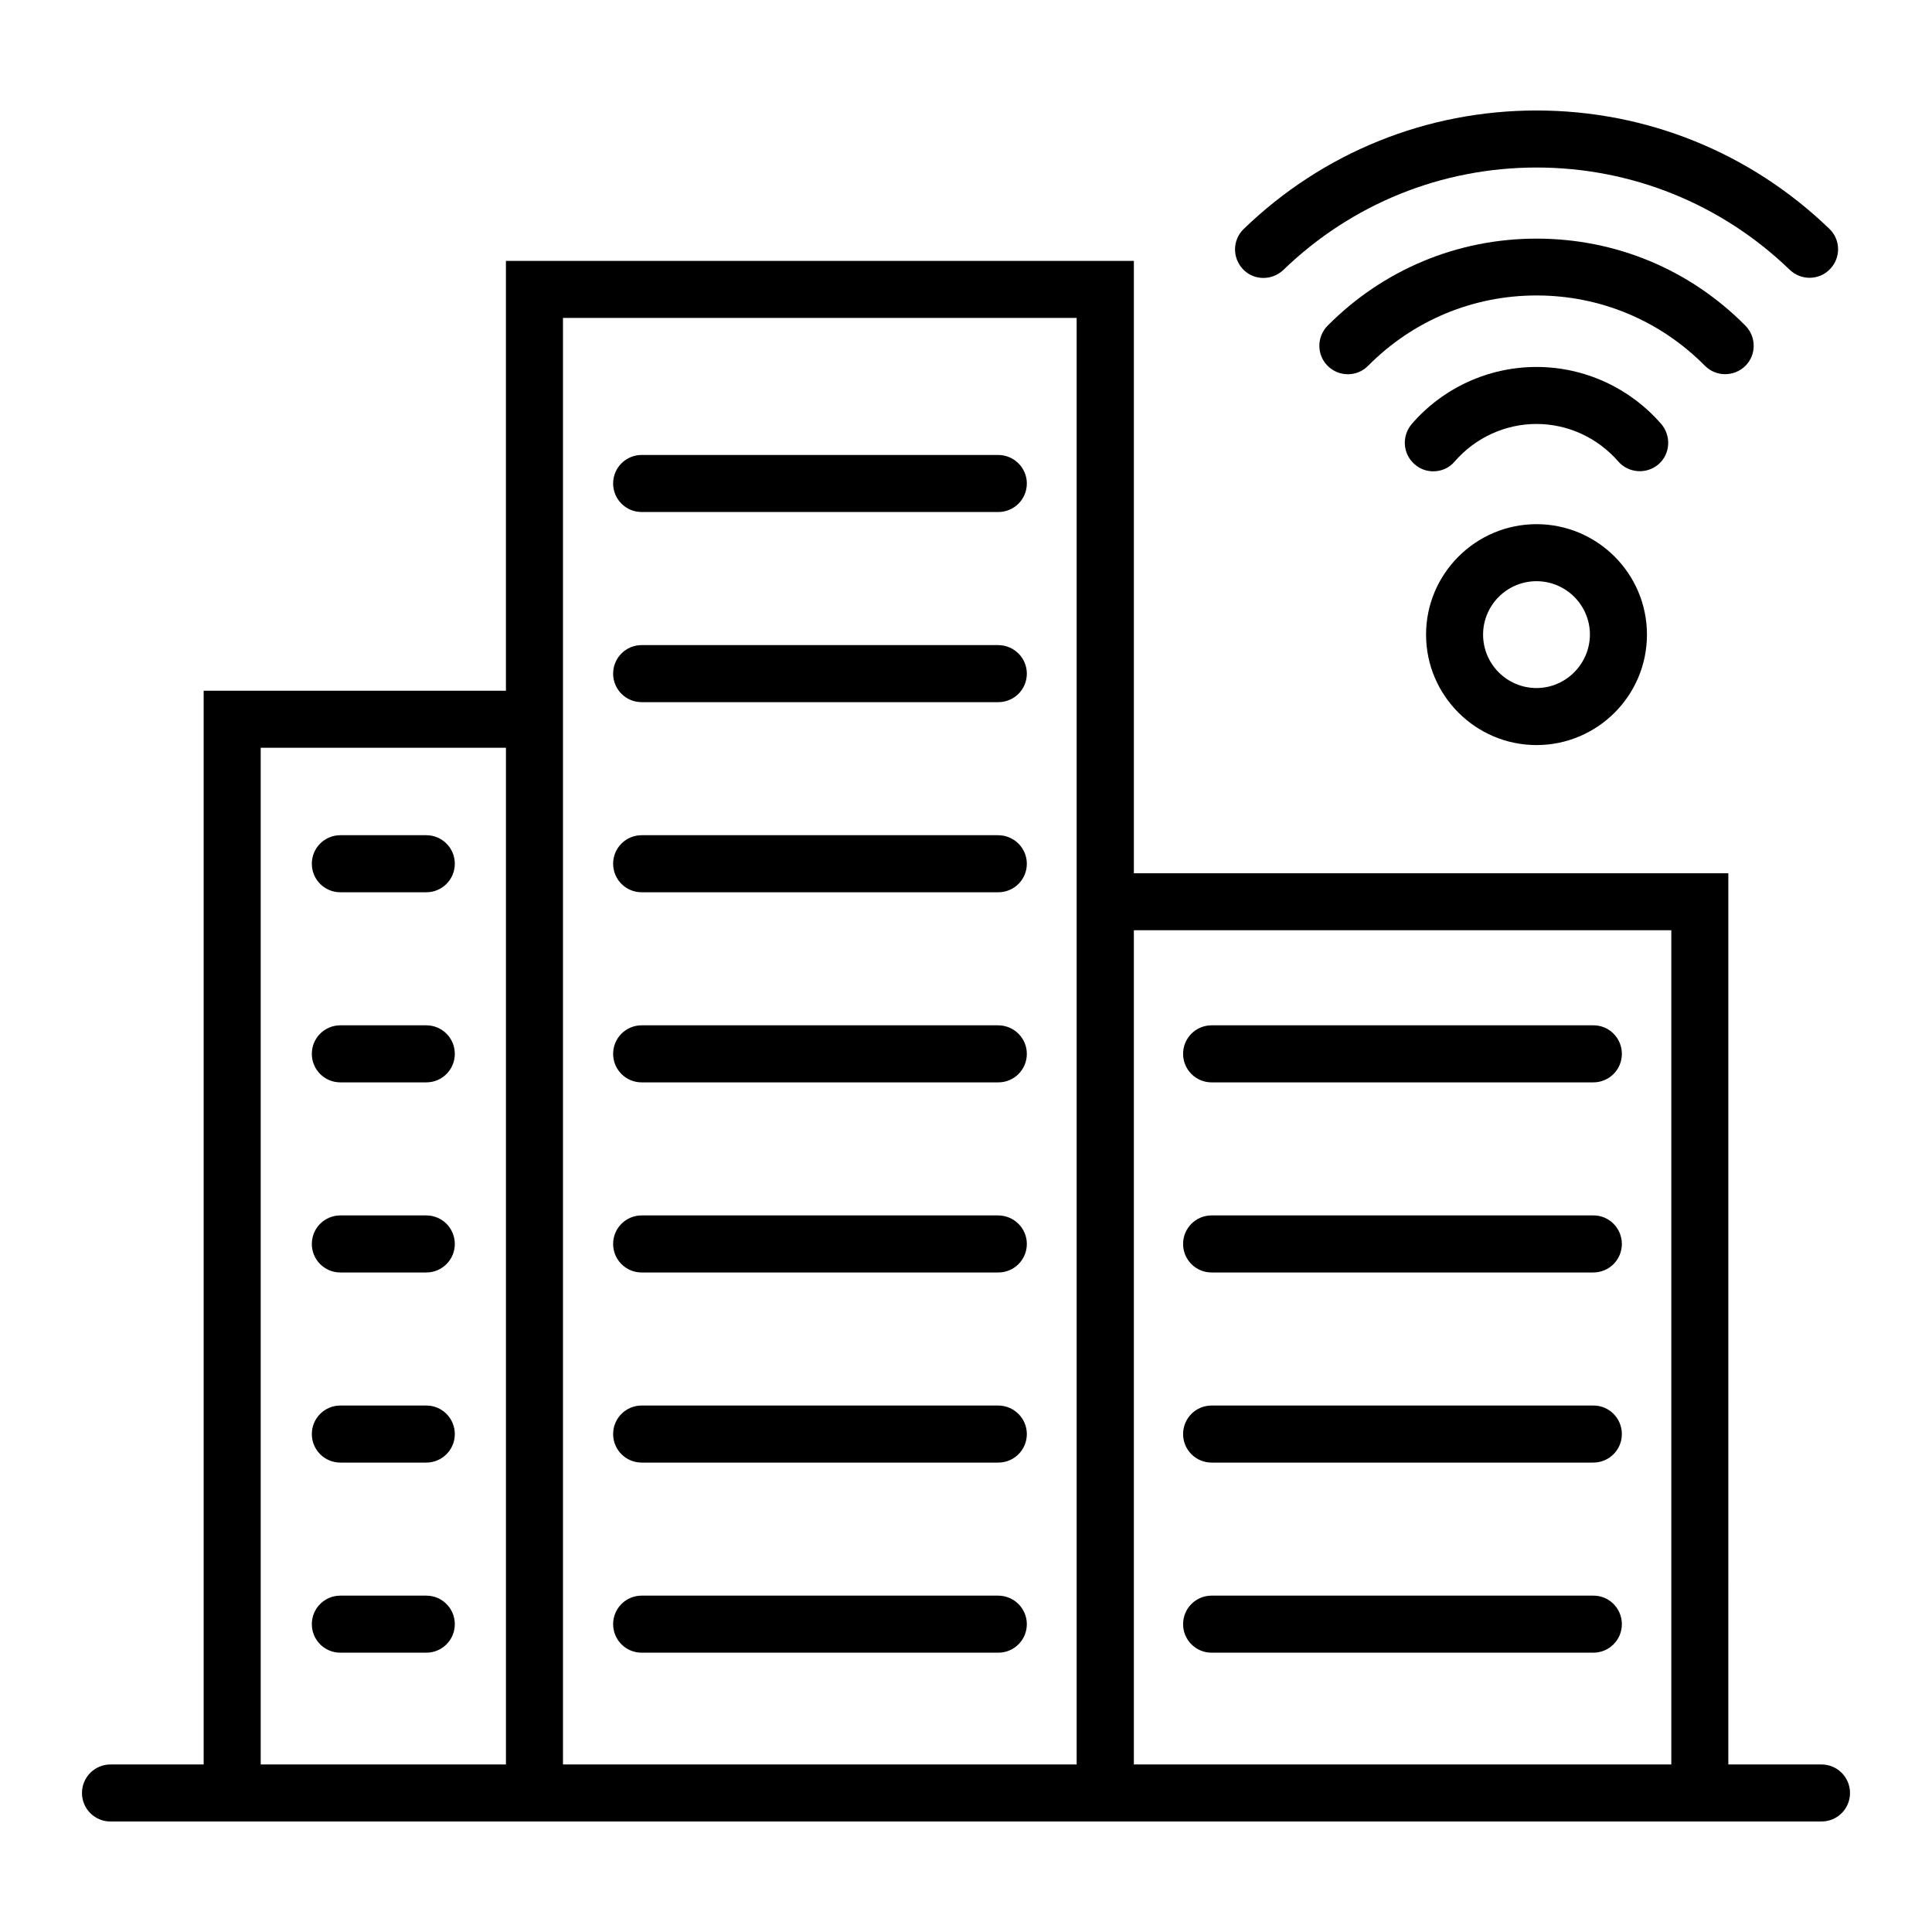
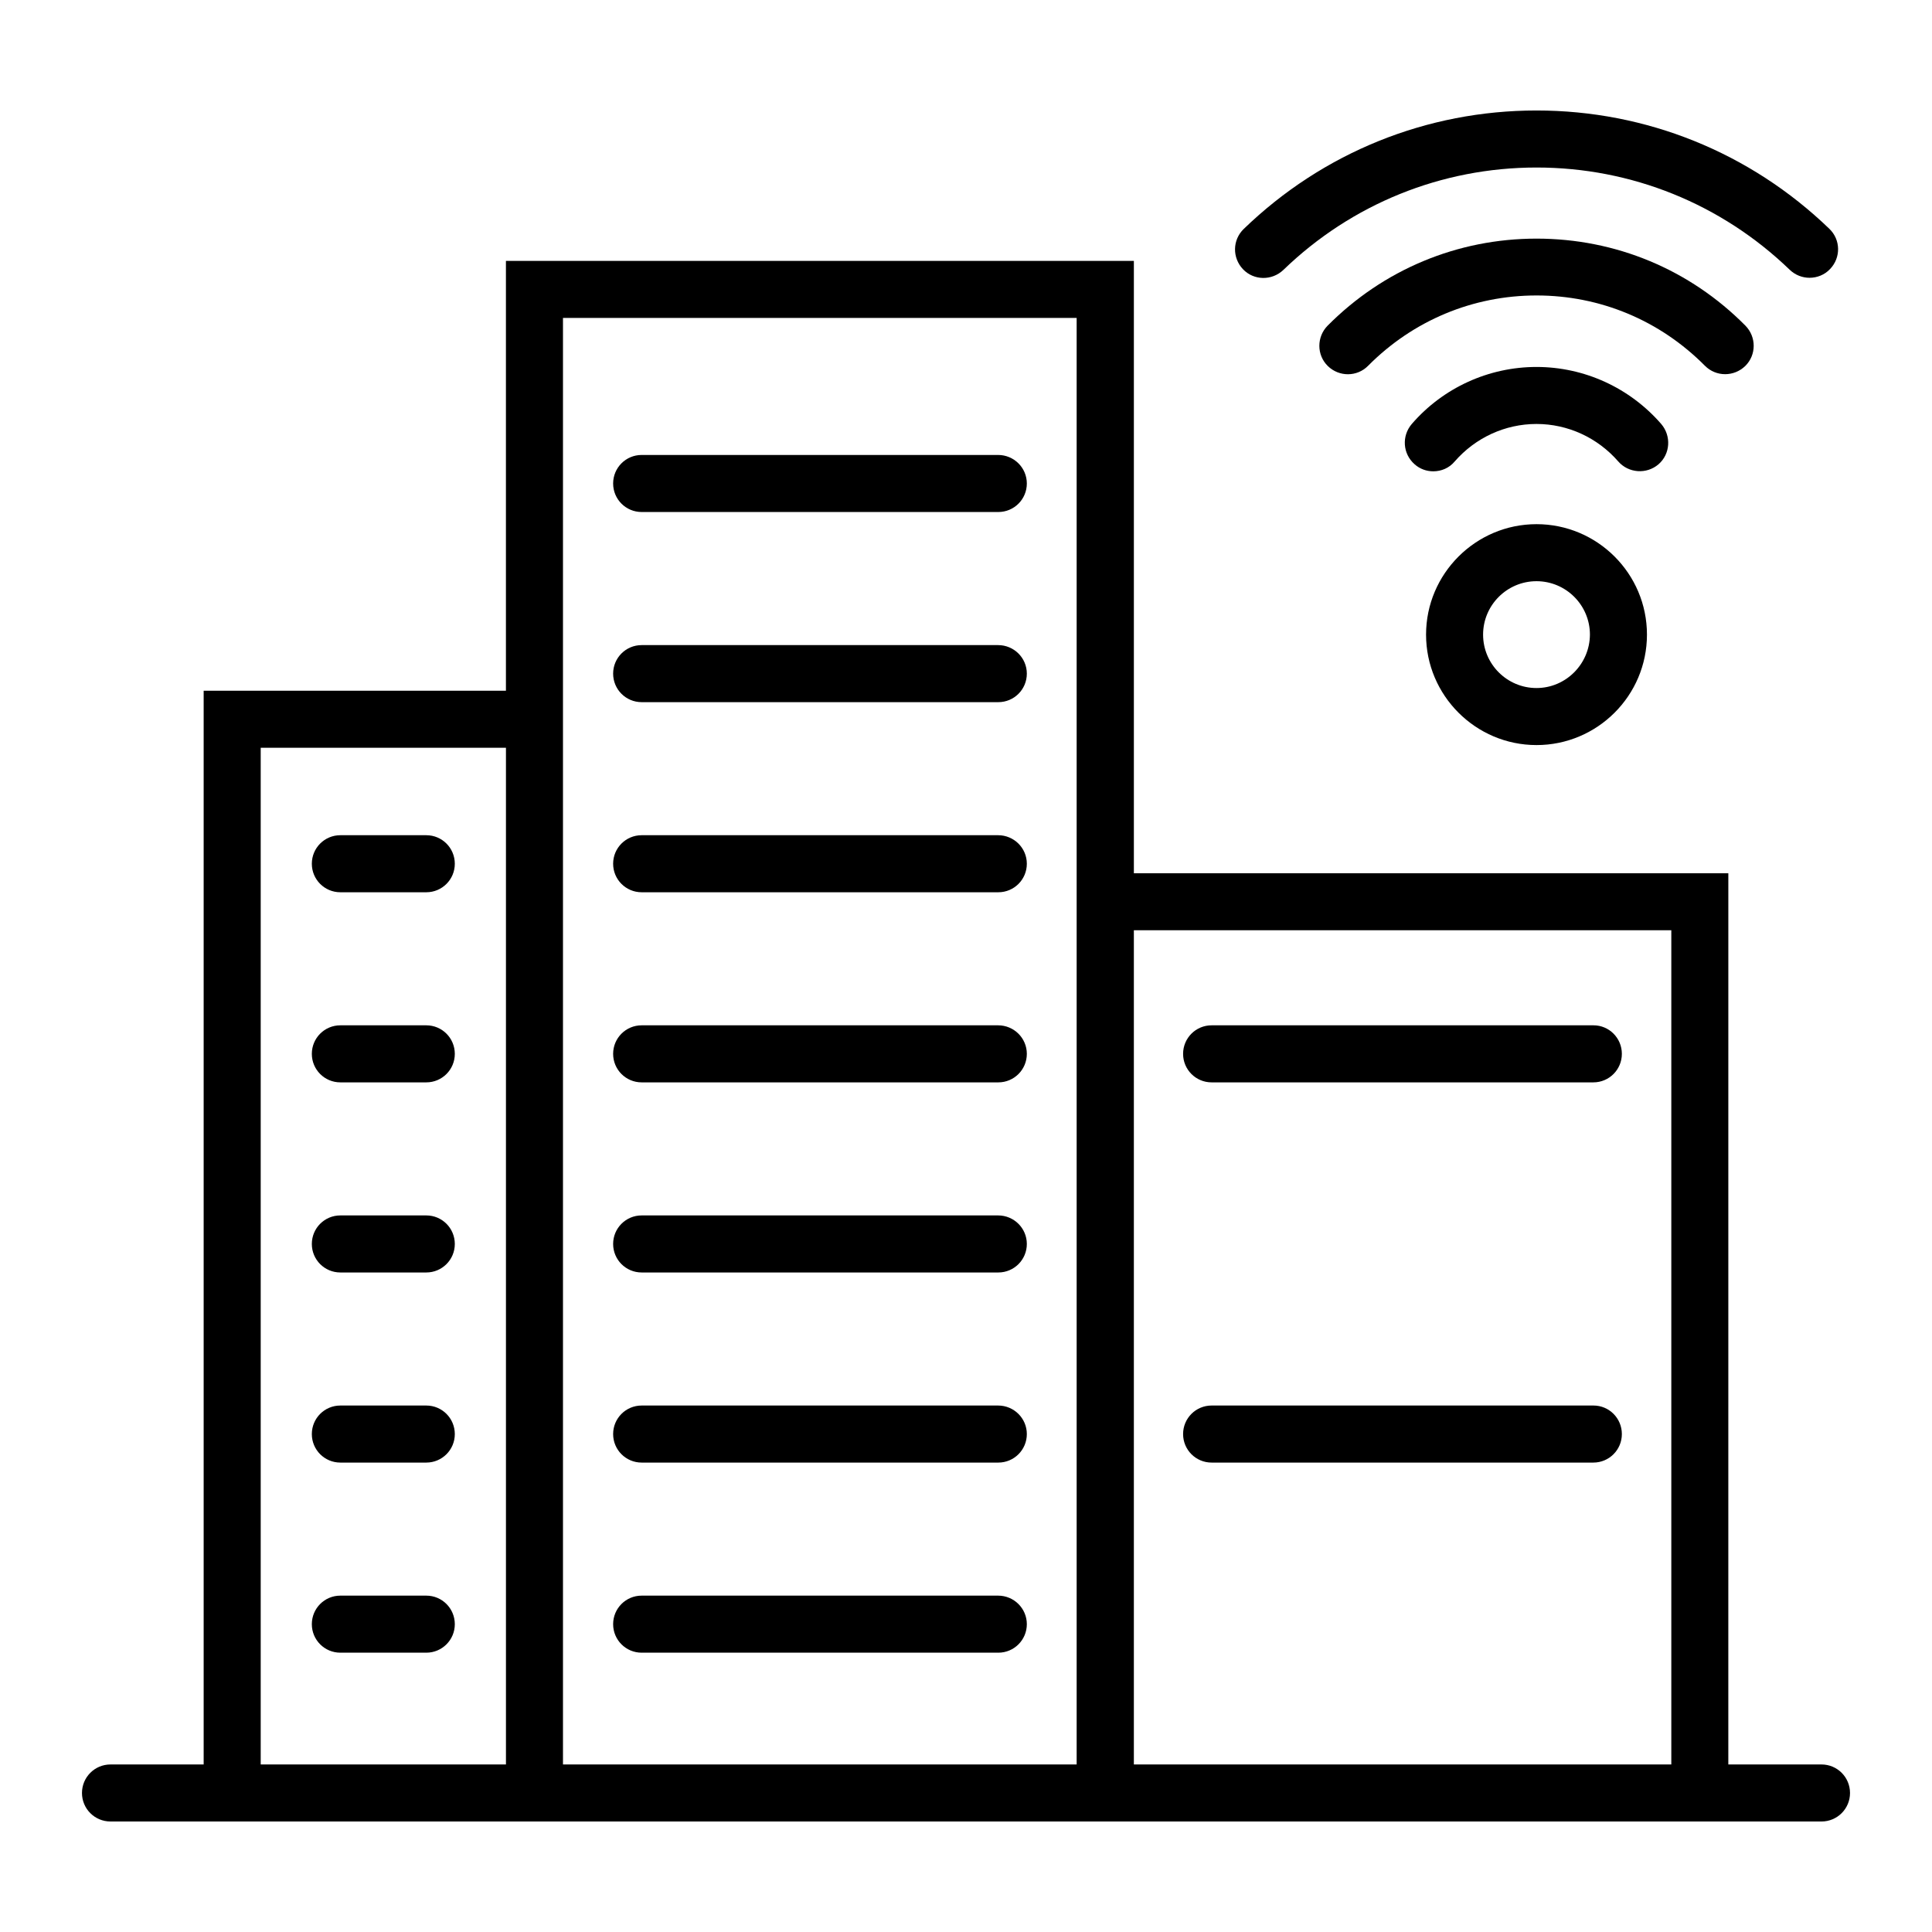
<svg xmlns="http://www.w3.org/2000/svg" fill="#000000" width="800px" height="800px" version="1.1" viewBox="144 144 512 512">
  <g>
    <path d="m484.09 215.55c18.086-17.484 41.914-27.156 67.105-27.156 25.141 0 48.969 9.621 67.109 27.105 1.461 1.41 3.375 2.117 5.238 2.117 1.965 0 3.981-0.754 5.441-2.316 2.922-3.023 2.82-7.809-0.203-10.68-20.957-20.207-48.516-31.34-77.586-31.34-29.07 0-56.629 11.133-77.586 31.387-3.023 2.922-3.074 7.656-0.203 10.68 2.871 3.023 7.66 3.074 10.684 0.203z" />
    <path d="m601.17 243.16c1.914 0 3.828-0.707 5.34-2.168 2.973-2.922 2.973-7.707 0.051-10.68-14.762-14.914-34.41-23.074-55.367-23.074-20.957 0-40.605 8.211-55.367 23.074-2.922 2.973-2.922 7.758 0.051 10.68s7.758 2.922 10.68-0.051c11.891-11.992 27.762-18.641 44.637-18.641 16.879 0 32.695 6.602 44.637 18.641 1.461 1.461 3.375 2.219 5.34 2.219z" />
    <path d="m584.24 256.36c-8.363-9.621-20.402-15.113-33.051-15.113-12.645 0-24.738 5.492-33.051 15.113-2.719 3.176-2.418 7.91 0.754 10.68 1.41 1.258 3.176 1.863 4.938 1.863 2.117 0 4.231-0.855 5.691-2.621 5.492-6.297 13.352-9.926 21.664-9.926s16.172 3.629 21.664 9.926c2.719 3.125 7.508 3.477 10.68 0.754 3.129-2.715 3.43-7.504 0.711-10.676z" />
    <path d="m551.19 282.91c-16.121 0-29.27 13.148-29.27 29.27s13.148 29.27 29.27 29.27 29.27-13.098 29.27-29.27c0.004-16.172-13.148-29.27-29.27-29.27zm0 43.426c-7.809 0-14.156-6.348-14.156-14.156s6.348-14.156 14.156-14.156 14.156 6.348 14.156 14.156c-0.051 7.809-6.398 14.156-14.156 14.156z" />
    <path d="m256.97 566.86h-22.773c-4.18 0-7.559 3.375-7.559 7.559 0 4.18 3.375 7.559 7.559 7.559h22.773c4.18 0 7.559-3.375 7.559-7.559-0.004-4.184-3.379-7.559-7.559-7.559z" />
    <path d="m256.97 516.48h-22.773c-4.18 0-7.559 3.375-7.559 7.559 0 4.18 3.375 7.559 7.559 7.559h22.773c4.18 0 7.559-3.375 7.559-7.559-0.004-4.184-3.379-7.559-7.559-7.559z" />
    <path d="m256.97 466.1h-22.773c-4.18 0-7.559 3.375-7.559 7.559 0 4.18 3.375 7.559 7.559 7.559h22.773c4.18 0 7.559-3.375 7.559-7.559-0.004-4.184-3.379-7.559-7.559-7.559z" />
    <path d="m256.97 415.72h-22.773c-4.18 0-7.559 3.375-7.559 7.559 0 4.18 3.375 7.559 7.559 7.559h22.773c4.18 0 7.559-3.375 7.559-7.559-0.004-4.184-3.379-7.559-7.559-7.559z" />
    <path d="m256.97 365.34h-22.773c-4.18 0-7.559 3.375-7.559 7.559 0 4.18 3.375 7.559 7.559 7.559h22.773c4.18 0 7.559-3.375 7.559-7.559-0.004-4.184-3.379-7.559-7.559-7.559z" />
    <path d="m408.51 566.86h-94.465c-4.18 0-7.559 3.375-7.559 7.559 0 4.18 3.375 7.559 7.559 7.559h94.516c4.18 0 7.559-3.375 7.559-7.559 0-4.184-3.426-7.559-7.609-7.559z" />
    <path d="m408.51 516.48h-94.465c-4.18 0-7.559 3.375-7.559 7.559 0 4.18 3.375 7.559 7.559 7.559h94.516c4.18 0 7.559-3.375 7.559-7.559 0-4.184-3.426-7.559-7.609-7.559z" />
    <path d="m408.51 466.1h-94.465c-4.18 0-7.559 3.375-7.559 7.559 0 4.18 3.375 7.559 7.559 7.559h94.516c4.18 0 7.559-3.375 7.559-7.559s-3.426-7.559-7.609-7.559z" />
    <path d="m408.51 415.72h-94.465c-4.18 0-7.559 3.375-7.559 7.559 0 4.18 3.375 7.559 7.559 7.559h94.516c4.18 0 7.559-3.375 7.559-7.559s-3.426-7.559-7.609-7.559z" />
-     <path d="m566.3 566.86h-101.21c-4.18 0-7.559 3.375-7.559 7.559 0 4.18 3.375 7.559 7.559 7.559h101.16c4.18 0 7.559-3.375 7.559-7.559 0-4.184-3.375-7.559-7.508-7.559z" />
    <path d="m566.3 516.48h-101.21c-4.18 0-7.559 3.375-7.559 7.559 0 4.18 3.375 7.559 7.559 7.559h101.16c4.18 0 7.559-3.375 7.559-7.559 0-4.184-3.375-7.559-7.508-7.559z" />
-     <path d="m566.3 466.1h-101.21c-4.18 0-7.559 3.375-7.559 7.559 0 4.18 3.375 7.559 7.559 7.559h101.16c4.18 0 7.559-3.375 7.559-7.559s-3.375-7.559-7.508-7.559z" />
    <path d="m566.3 415.72h-101.21c-4.18 0-7.559 3.375-7.559 7.559 0 4.18 3.375 7.559 7.559 7.559h101.16c4.18 0 7.559-3.375 7.559-7.559s-3.375-7.559-7.508-7.559z" />
    <path d="m408.51 264.57h-94.465c-4.18 0-7.559 3.375-7.559 7.559 0 4.18 3.375 7.559 7.559 7.559h94.516c4.18 0 7.559-3.375 7.559-7.559 0-4.184-3.426-7.559-7.609-7.559z" />
    <path d="m408.51 314.96h-94.465c-4.18 0-7.559 3.375-7.559 7.559 0 4.18 3.375 7.559 7.559 7.559h94.516c4.18 0 7.559-3.375 7.559-7.559s-3.426-7.559-7.609-7.559z" />
    <path d="m408.51 365.34h-94.465c-4.18 0-7.559 3.375-7.559 7.559 0 4.18 3.375 7.559 7.559 7.559h94.516c4.18 0 7.559-3.375 7.559-7.559 0-4.184-3.426-7.559-7.609-7.559z" />
    <path d="m626.71 611.6h-24.688l0.004-236.18h-157.54v-162.28h-166.41v113.91h-80.105v284.55h-24.688c-4.18 0-7.559 3.375-7.559 7.559 0 4.18 3.375 7.555 7.559 7.555h453.43c4.18 0 7.559-3.375 7.559-7.559-0.004-4.18-3.379-7.555-7.562-7.555zm-413.62 0v-269.44h64.992v269.44zm80.105 0v-383.35h136.13v383.35zm151.29 0v-221.07h142.43v221.07z" />
  </g>
</svg>